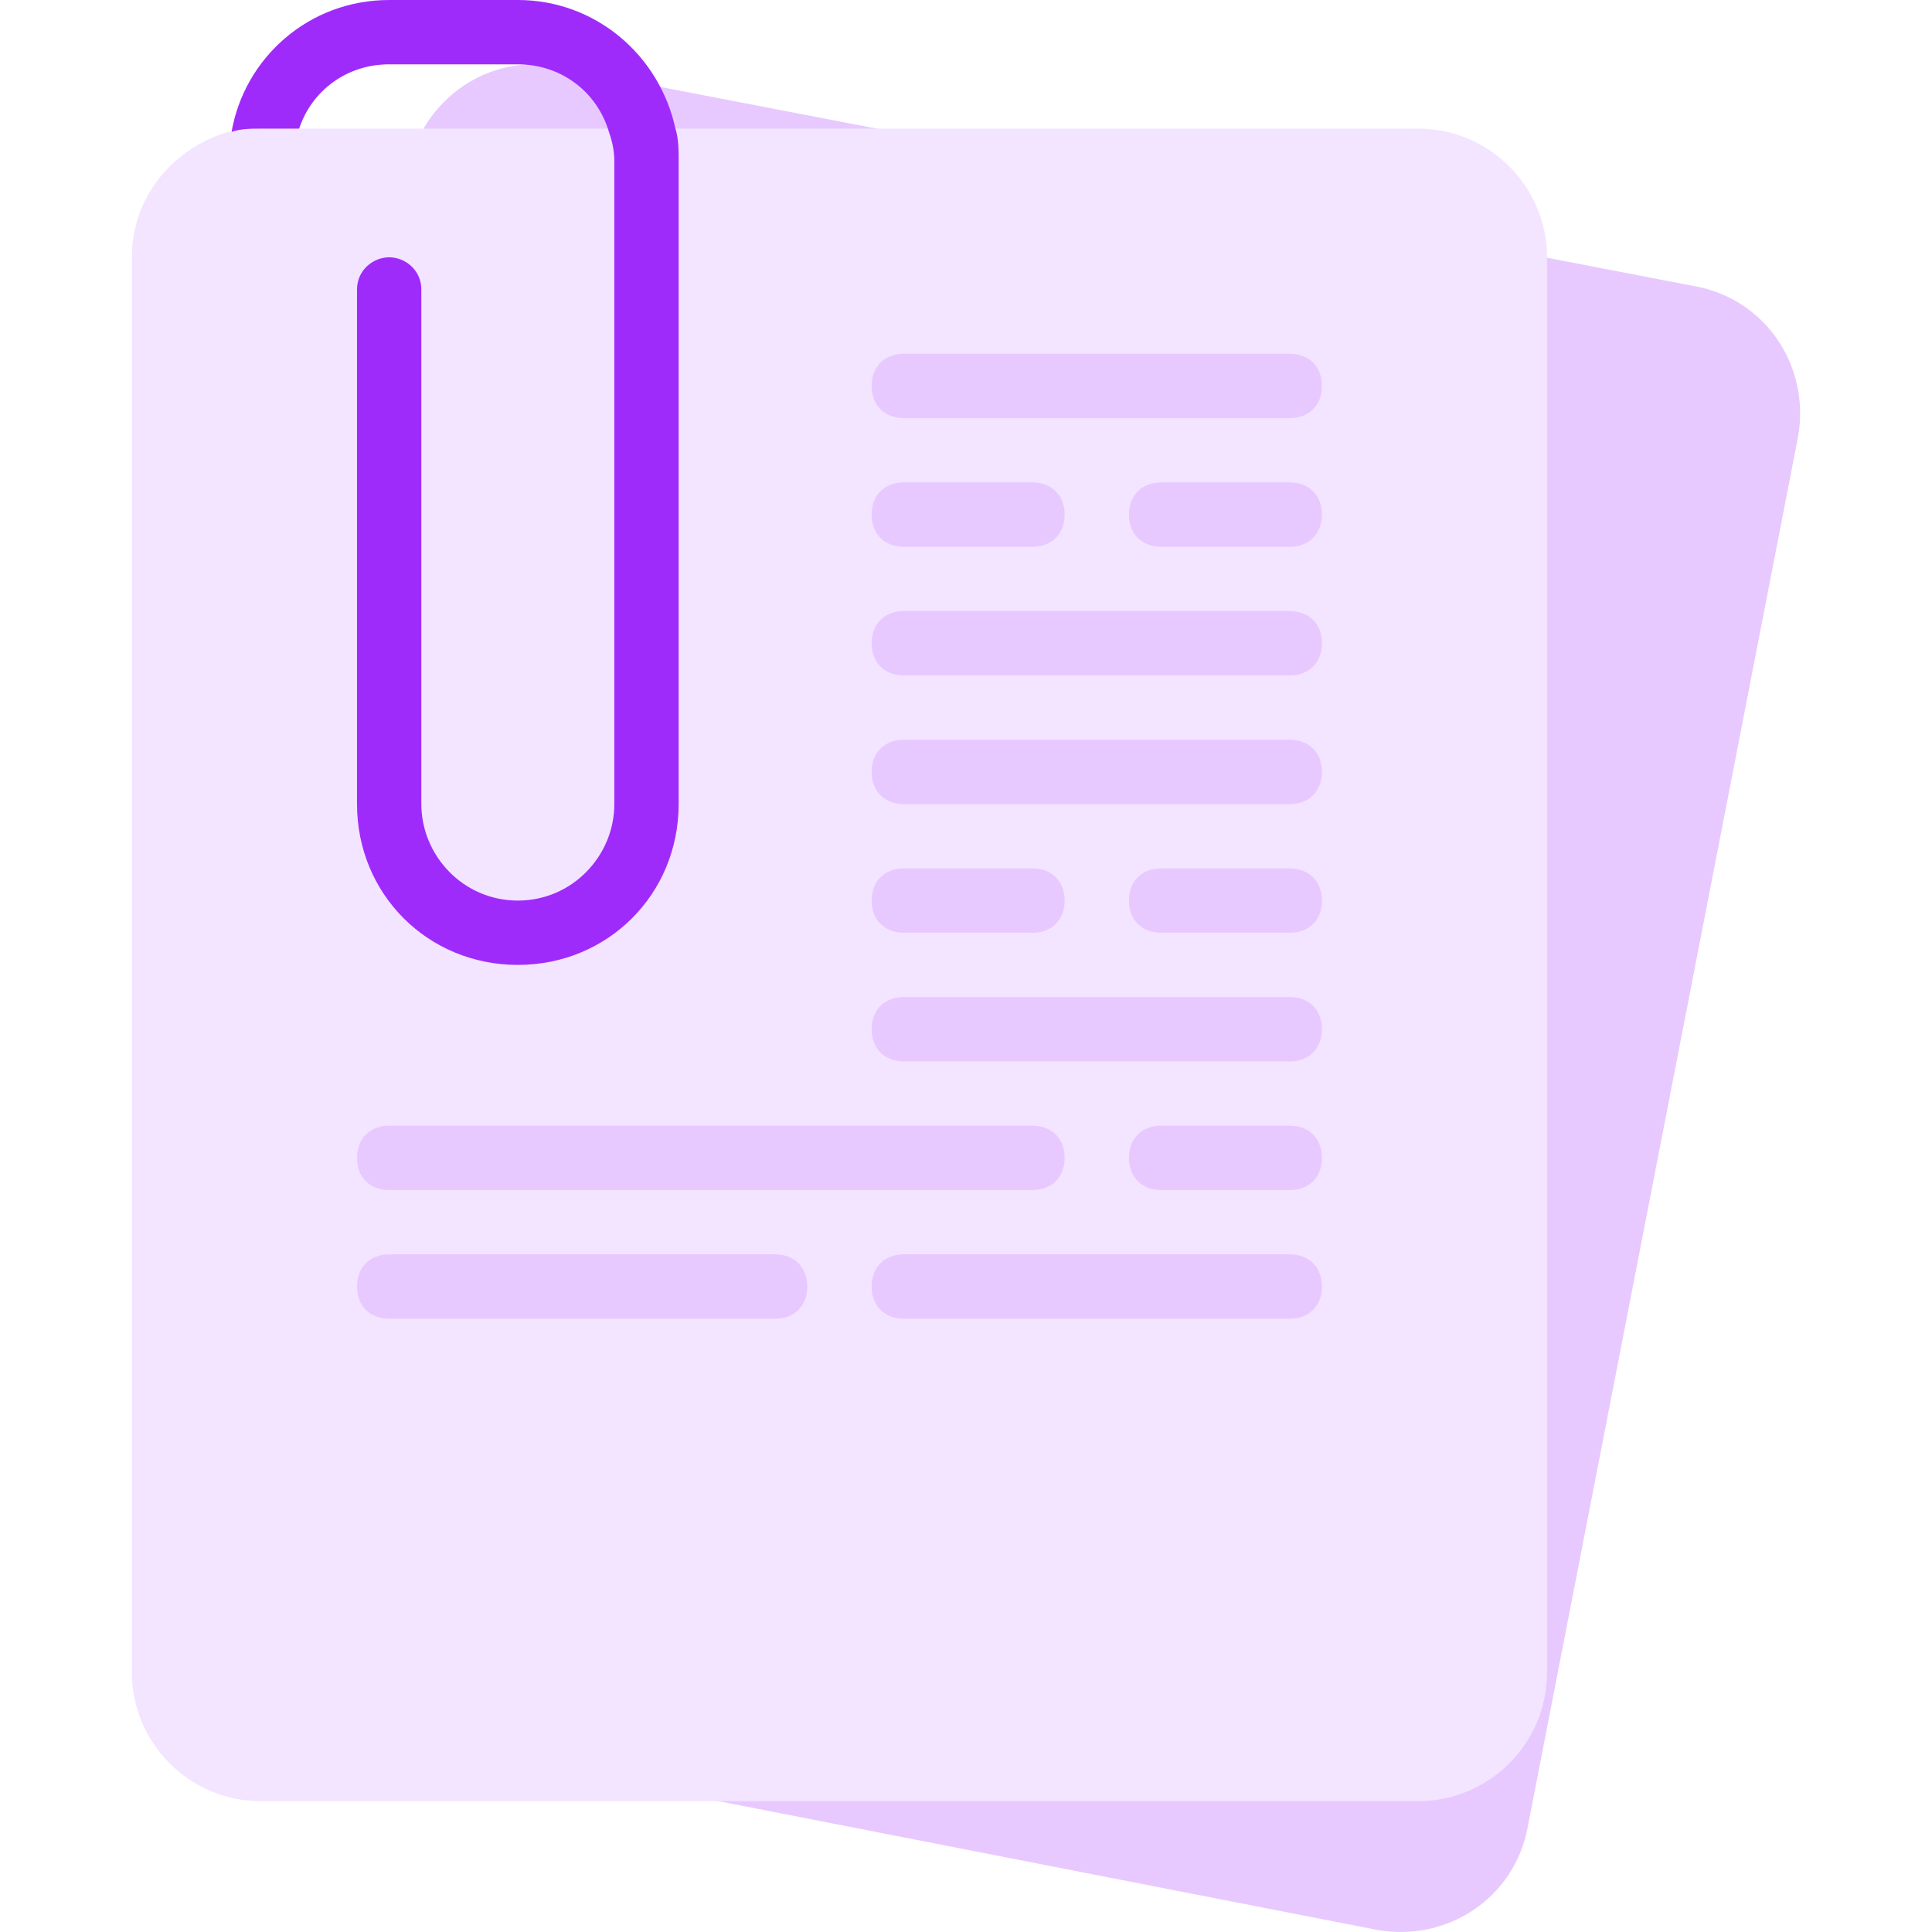
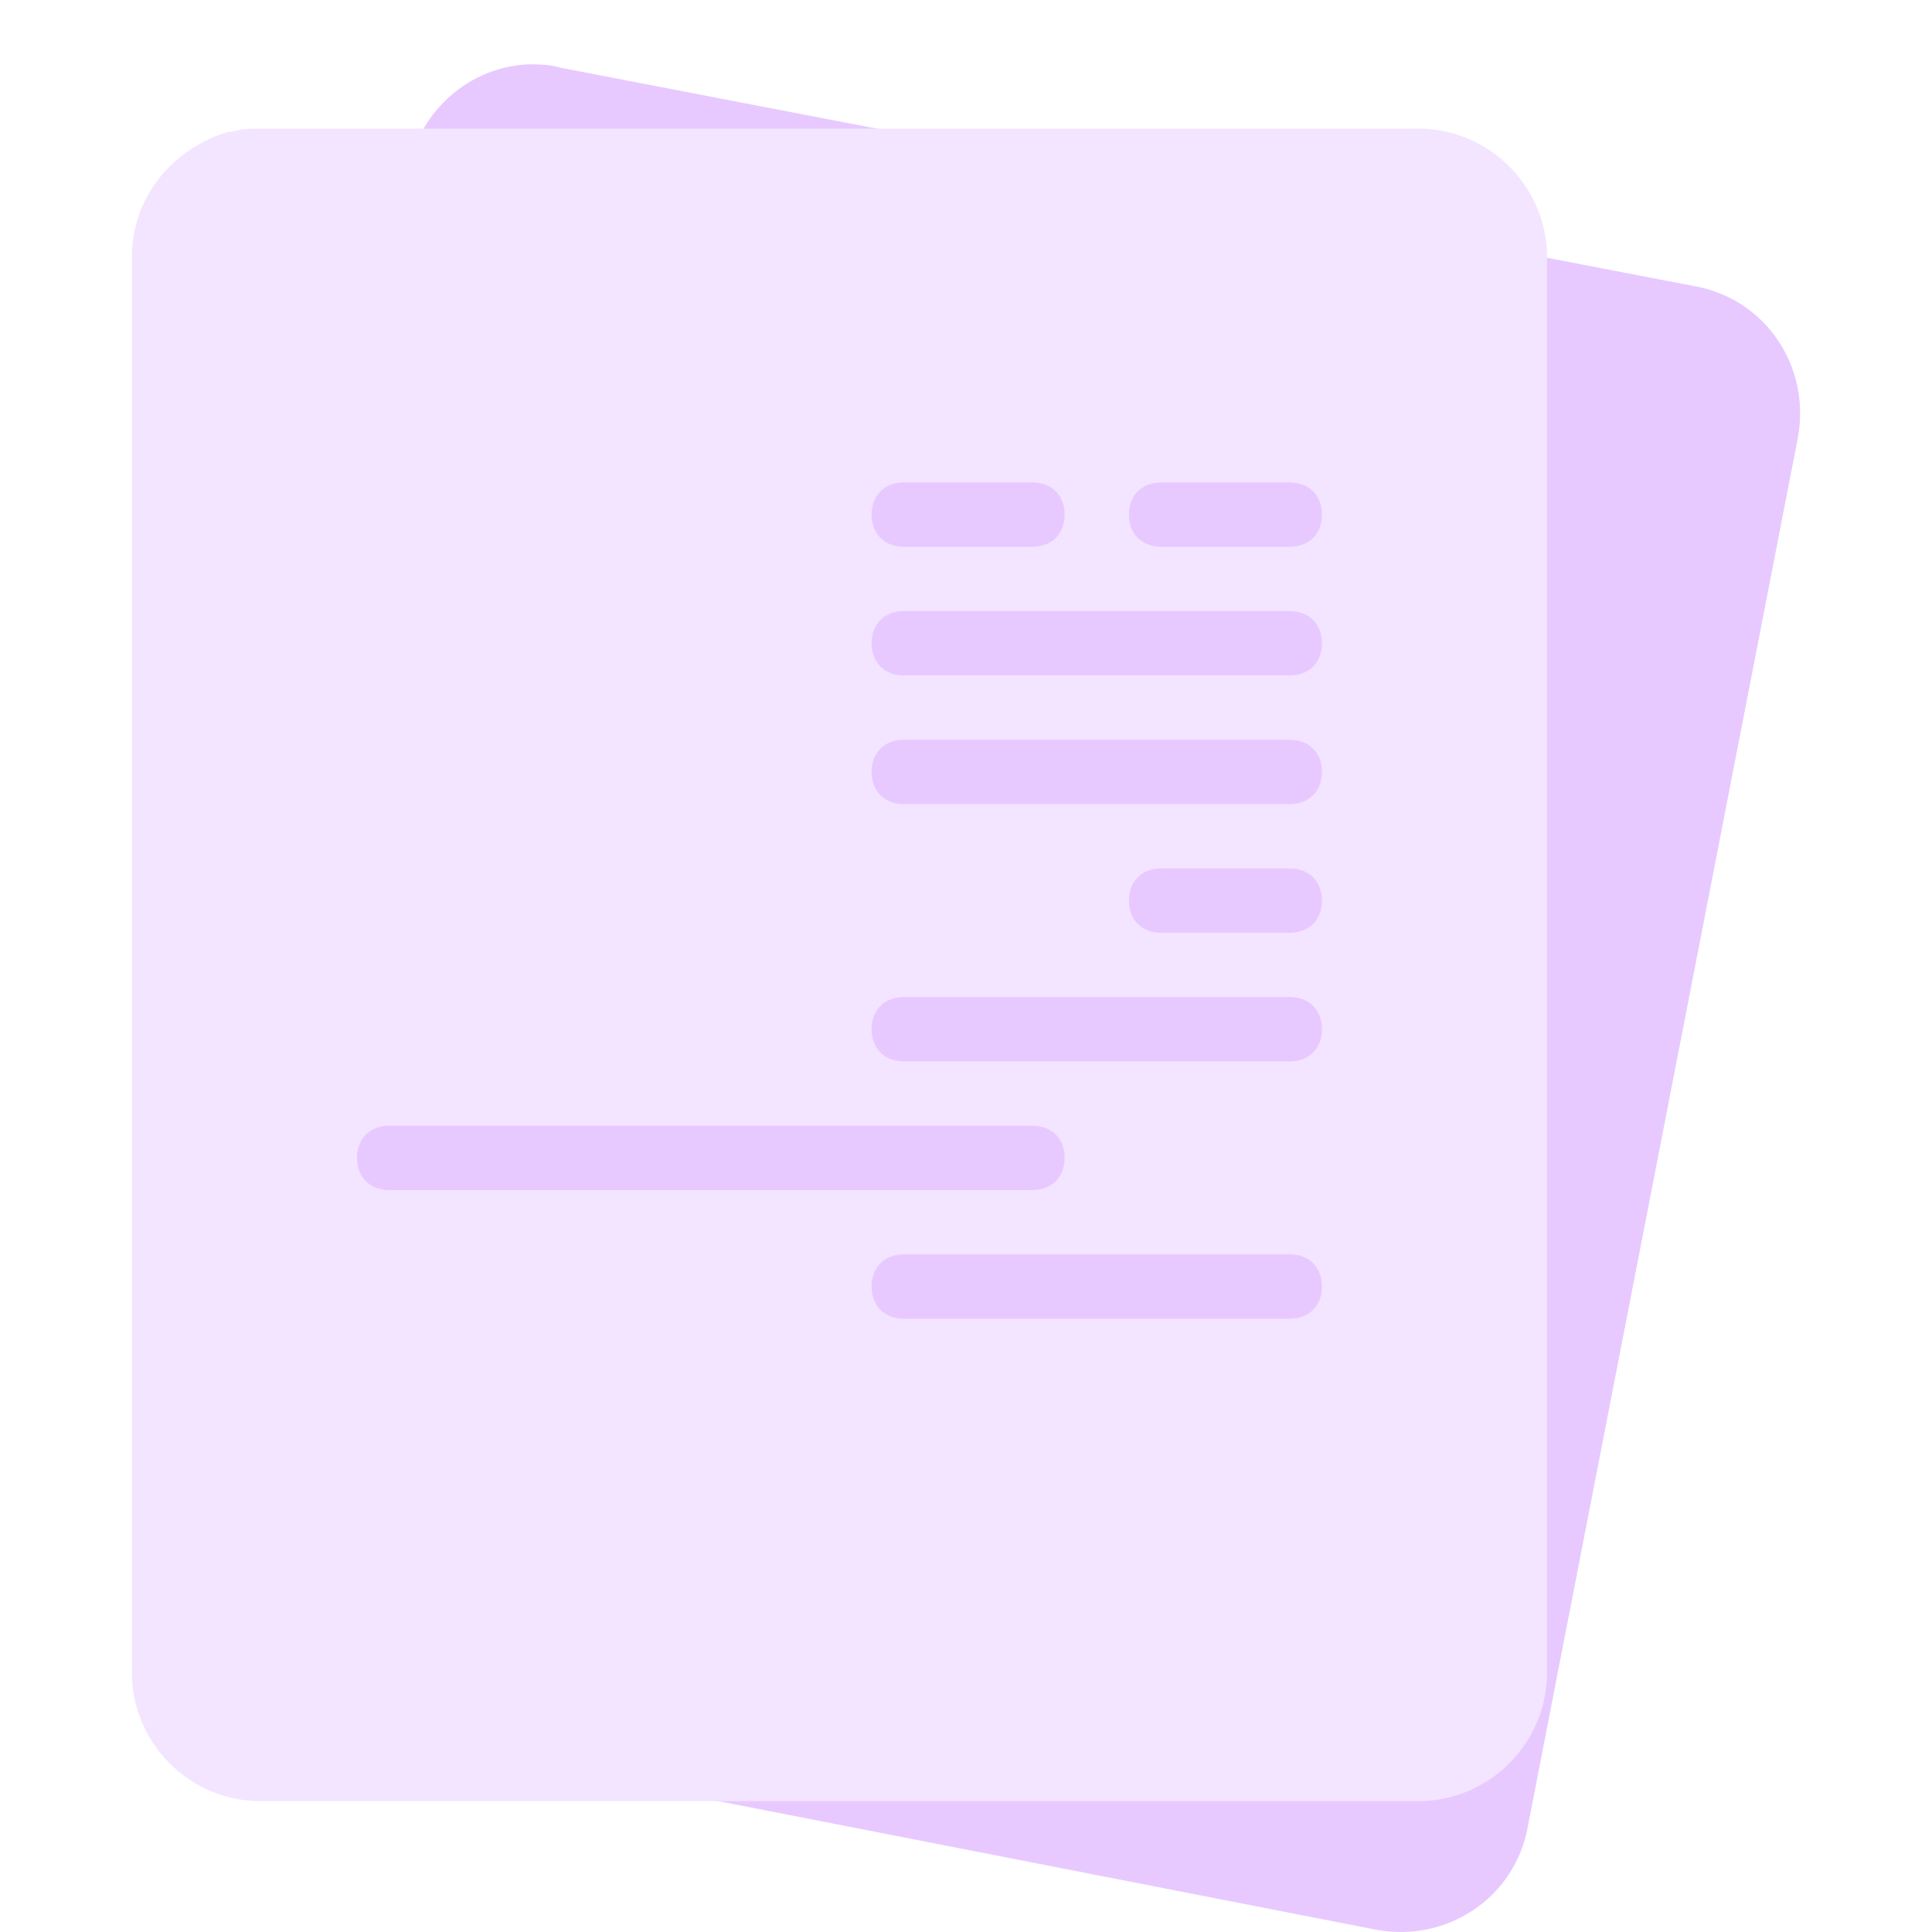
<svg xmlns="http://www.w3.org/2000/svg" version="1.1" id="Capa_1" x="0px" y="0px" viewBox="0 0 480.545 480.545" style="enable-background:new 0 0 480.545 480.545;" xml:space="preserve">
  <path style="fill:#E7C9FF;" d="M421.6,71.2c17.6,3.2,28.8,20,25.6,37.6L380,454.4c-3.2,17.6-20,28.8-37.6,25.6L60,424.8  c-17.6-3.2-28.8-20-25.6-37.6l67.2-345.6c3.2-14.4,15.2-24.8,29.6-25.6c2.4,0,5.6,0,8,0.8L421.6,71.2z" />
  <path style="fill:#F3E4FF;" d="M352.8,32c17.6,0,32,14.4,32,32v352c0,17.6-14.4,32-32,32h-288c-17.6,0-32-14.4-32-32V64  c0-15.2,10.4-27.2,24-31.2c0,0,0,0,0.8,0C60,32,62.4,32,64.8,32H352.8z" />
-   <path style="fill:#9F2BFB;" d="M168.8,40v160c0,22.4-17.6,40-40,40s-40-17.6-40-40V72c0-4.8,4-8,8-8s8,3.2,8,8v128  c0,12.8,10.4,24,24,24s24-11.2,24-24V40c0-3.2-0.8-5.6-1.6-8c-3.2-9.6-12-16-22.4-16h-32c-10.4,0-19.2,6.4-22.4,16h-9.6  c-2.4,0-4.8,0-7.2,0.8C60.8,14.4,76.8,0,96.8,0h32C148,0,164,13.6,168,32C168.8,34.4,168.8,37.6,168.8,40z" />
  <g>
-     <path style="fill:#E7C9FF;" d="M320.8,104h-96c-4.8,0-8-3.2-8-8s3.2-8,8-8h96c4.8,0,8,3.2,8,8S325.6,104,320.8,104z" />
    <path style="fill:#E7C9FF;" d="M320.8,168h-96c-4.8,0-8-3.2-8-8s3.2-8,8-8h96c4.8,0,8,3.2,8,8S325.6,168,320.8,168z" />
-     <path style="fill:#E7C9FF;" d="M256.8,232h-32c-4.8,0-8-3.2-8-8s3.2-8,8-8h32c4.8,0,8,3.2,8,8S261.6,232,256.8,232z" />
    <path style="fill:#E7C9FF;" d="M320.8,232h-32c-4.8,0-8-3.2-8-8s3.2-8,8-8h32c4.8,0,8,3.2,8,8S325.6,232,320.8,232z" />
-     <path style="fill:#E7C9FF;" d="M192.8,328h-96c-4.8,0-8-3.2-8-8s3.2-8,8-8h96c4.8,0,8,3.2,8,8S197.6,328,192.8,328z" />
    <path style="fill:#E7C9FF;" d="M320.8,328h-96c-4.8,0-8-3.2-8-8s3.2-8,8-8h96c4.8,0,8,3.2,8,8S325.6,328,320.8,328z" />
    <path style="fill:#E7C9FF;" d="M320.8,200h-96c-4.8,0-8-3.2-8-8s3.2-8,8-8h96c4.8,0,8,3.2,8,8S325.6,200,320.8,200z" />
    <path style="fill:#E7C9FF;" d="M256.8,296h-160c-4.8,0-8-3.2-8-8s3.2-8,8-8h160c4.8,0,8,3.2,8,8S261.6,296,256.8,296z" />
-     <path style="fill:#E7C9FF;" d="M320.8,296h-32c-4.8,0-8-3.2-8-8s3.2-8,8-8h32c4.8,0,8,3.2,8,8S325.6,296,320.8,296z" />
    <path style="fill:#E7C9FF;" d="M256.8,136h-32c-4.8,0-8-3.2-8-8s3.2-8,8-8h32c4.8,0,8,3.2,8,8S261.6,136,256.8,136z" />
    <path style="fill:#E7C9FF;" d="M320.8,136h-32c-4.8,0-8-3.2-8-8s3.2-8,8-8h32c4.8,0,8,3.2,8,8S325.6,136,320.8,136z" />
    <path style="fill:#E7C9FF;" d="M320.8,264h-96c-4.8,0-8-3.2-8-8s3.2-8,8-8h96c4.8,0,8,3.2,8,8S325.6,264,320.8,264z" />
  </g>
  <g>
</g>
  <g>
</g>
  <g>
</g>
  <g>
</g>
  <g>
</g>
  <g>
</g>
  <g>
</g>
  <g>
</g>
  <g>
</g>
  <g>
</g>
  <g>
</g>
  <g>
</g>
  <g>
</g>
  <g>
</g>
  <g>
</g>
</svg>